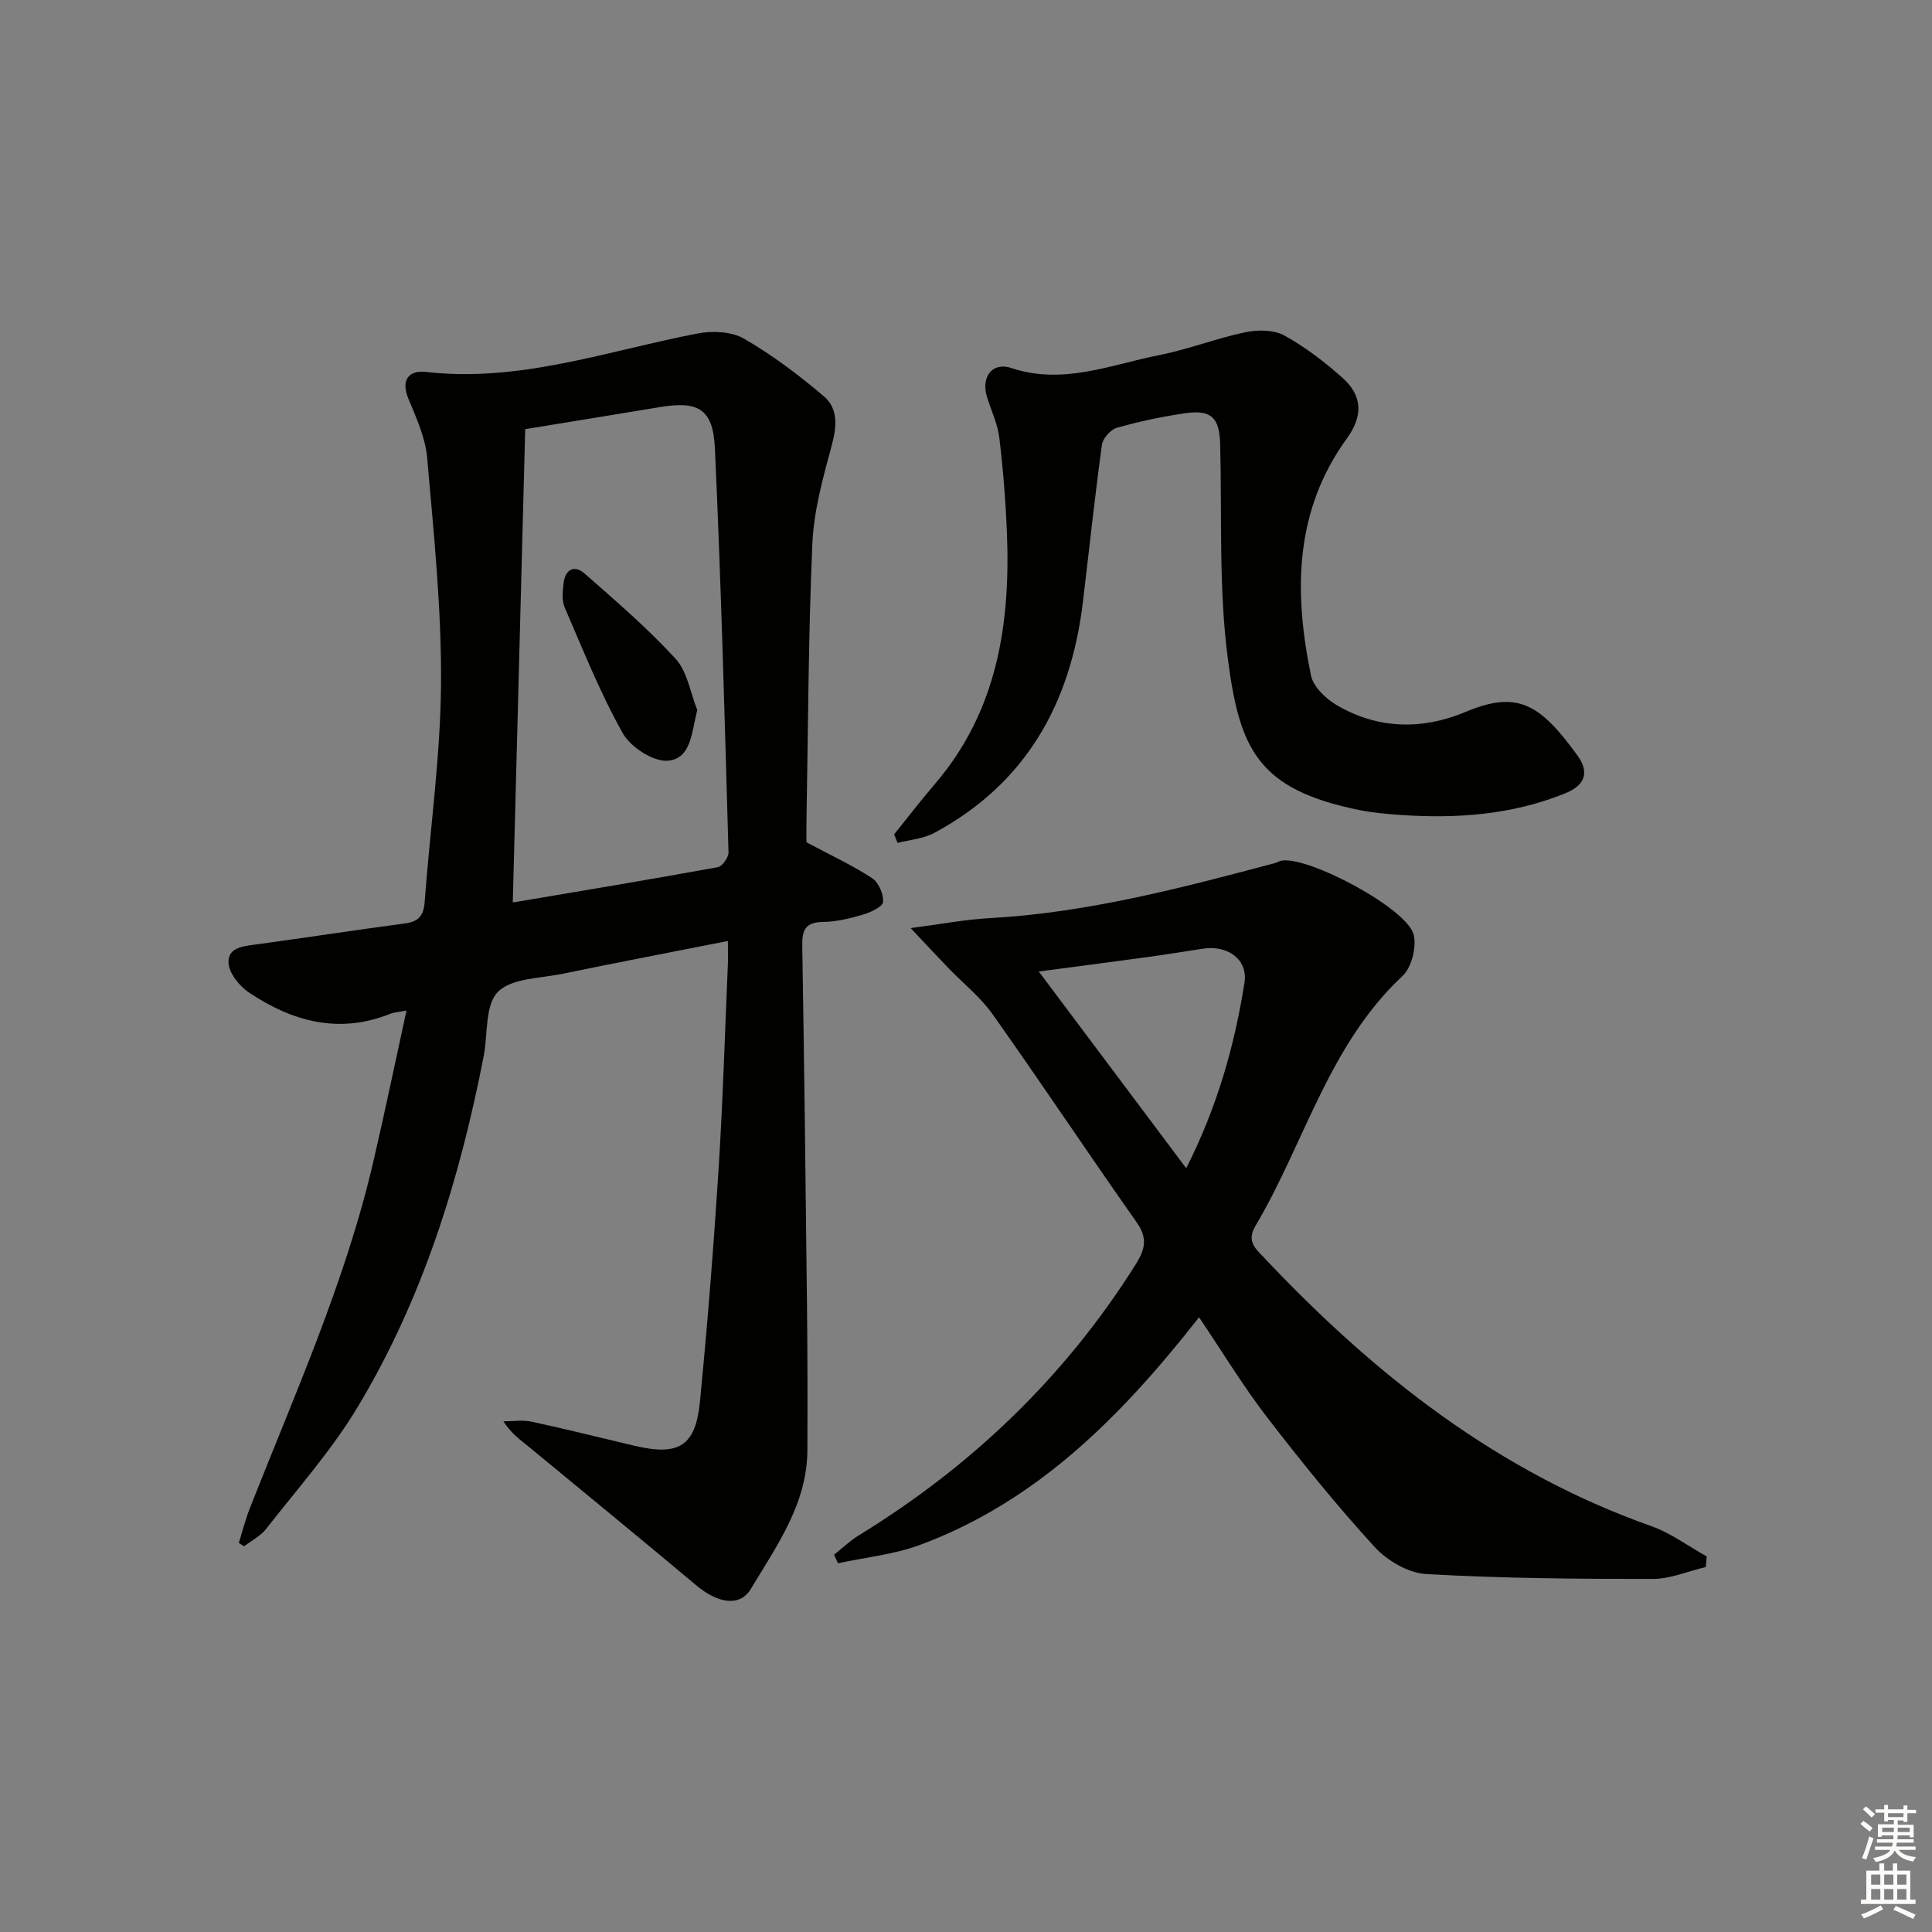
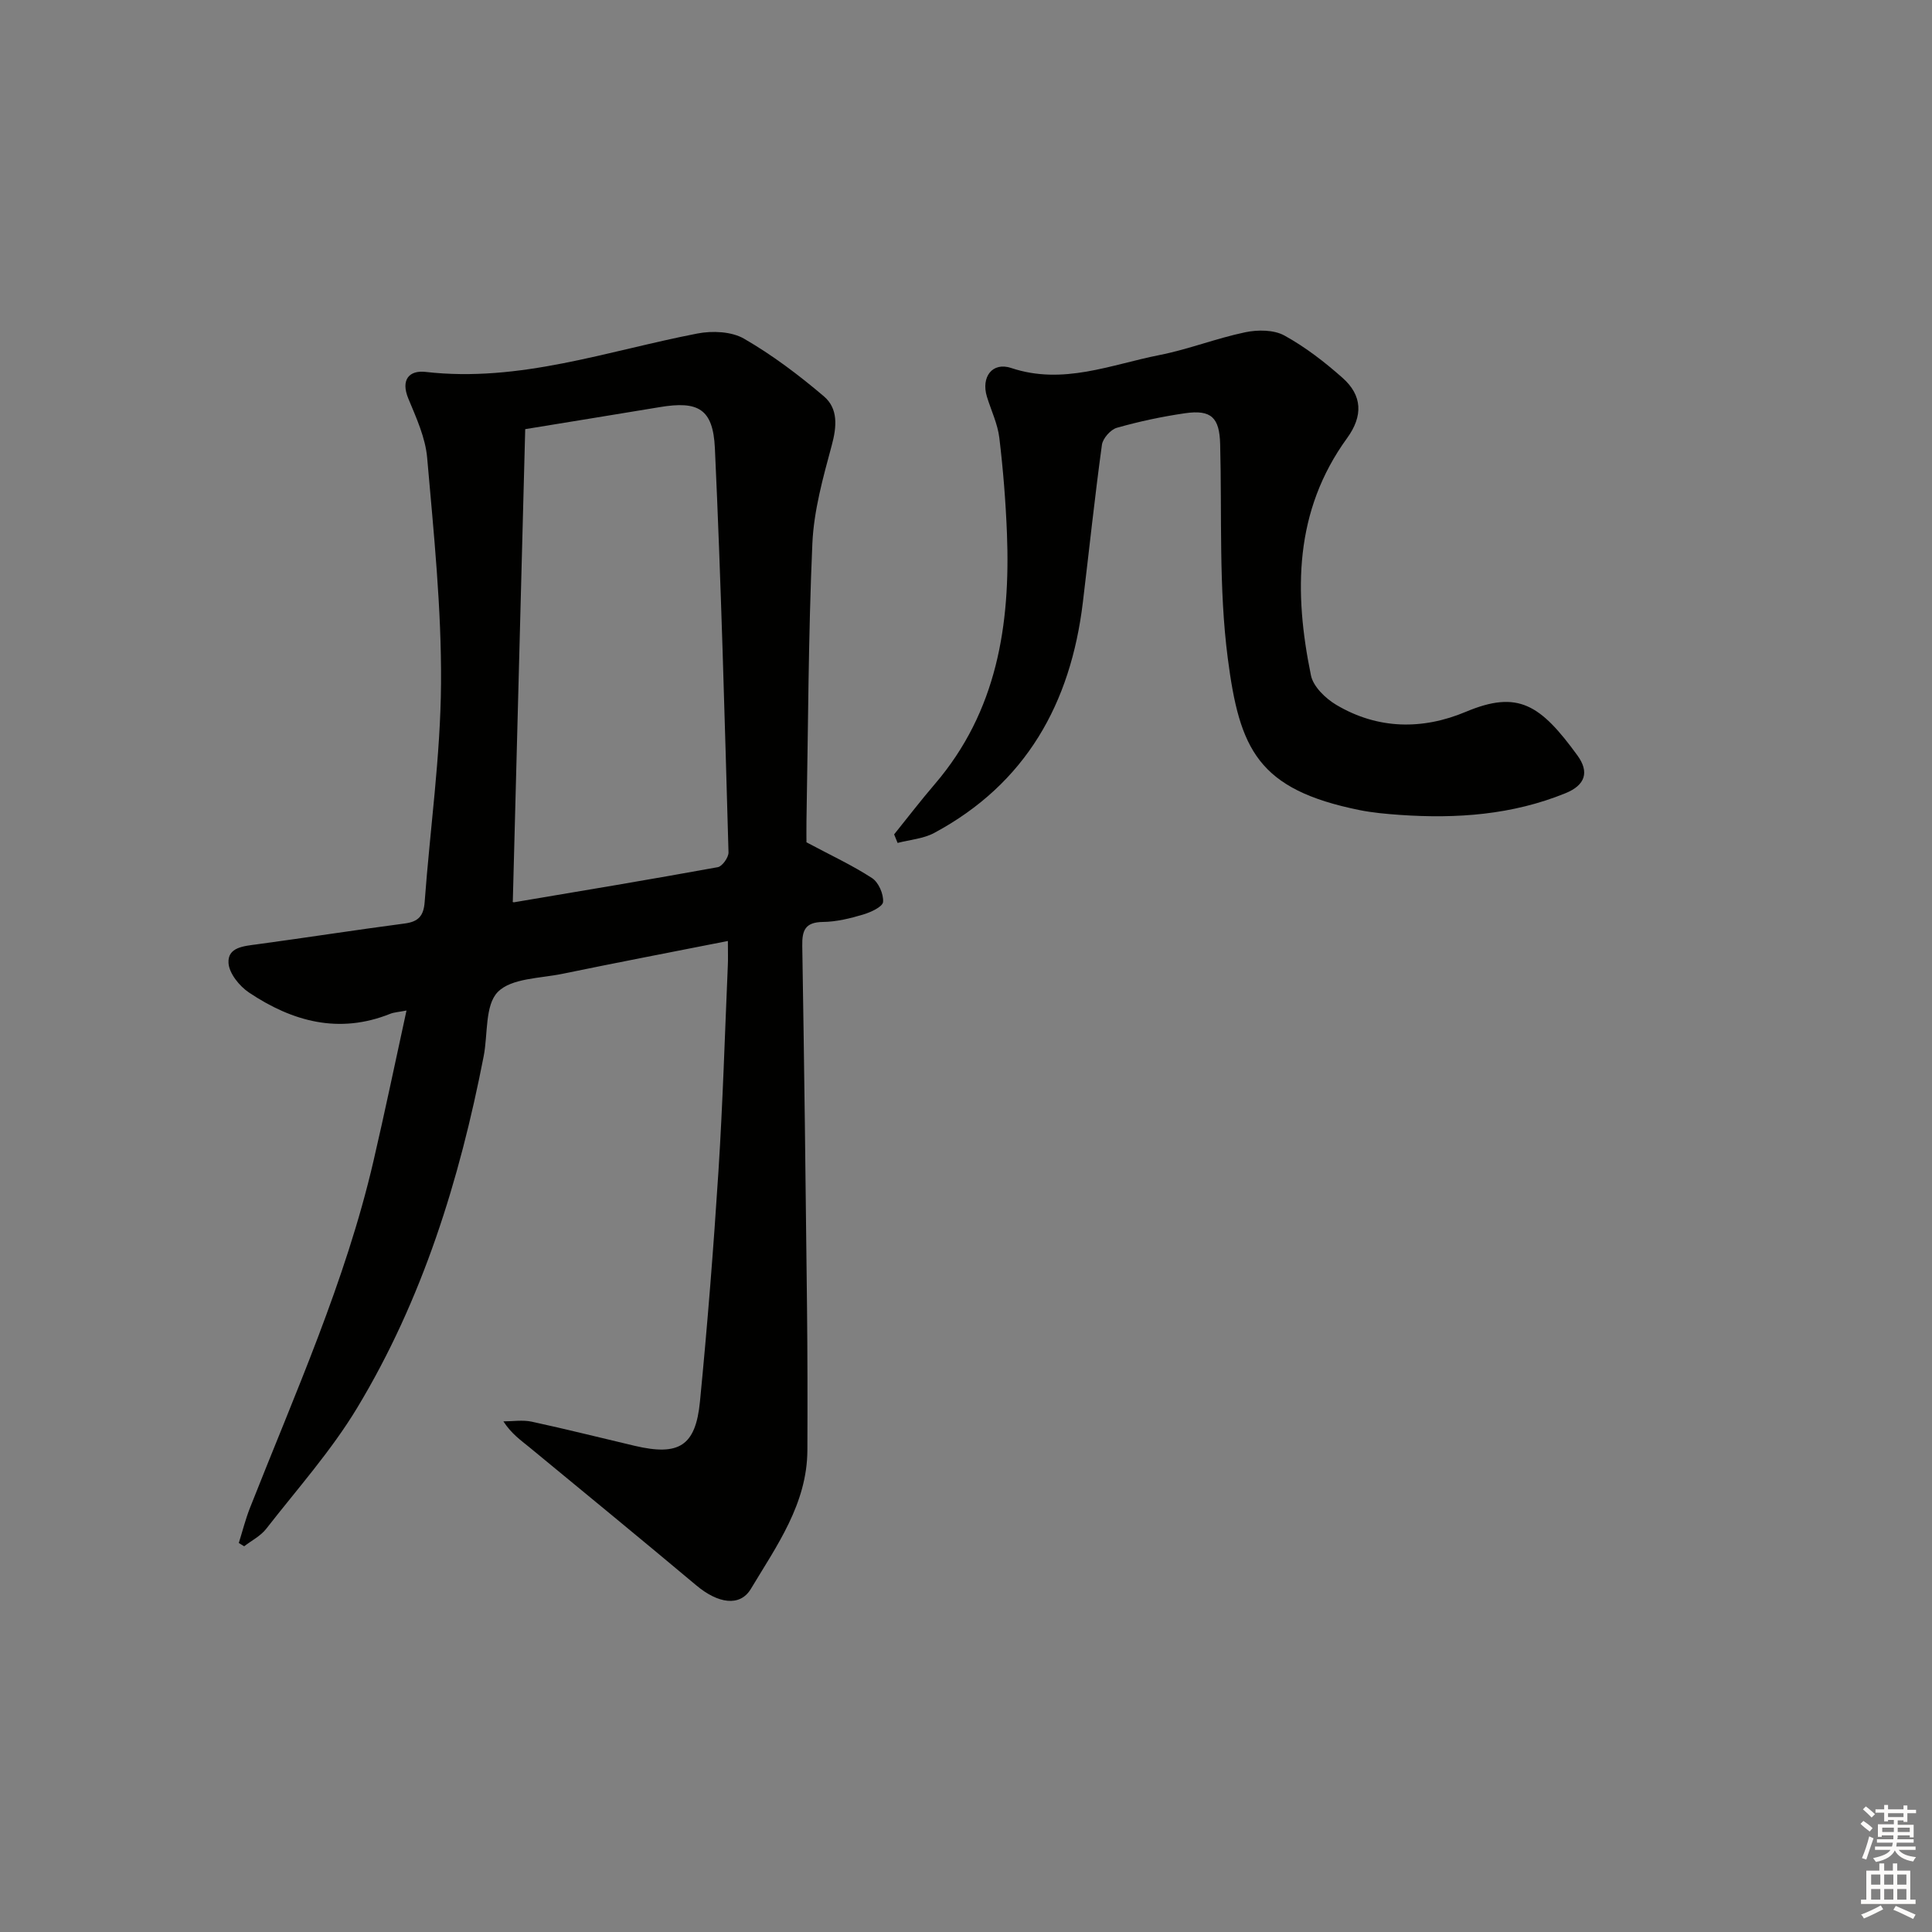
<svg xmlns="http://www.w3.org/2000/svg" enable-background="new 0 0 400 400" viewBox="0 0 400 400">
  <rect x="0" y="0" width="400" height="400" fill="#808080" stroke="none" />
  <g fill="#010100">
    <path d="m150.7 194.82c-11.81 2.33-23.03 4.48-34.21 6.79-4.64.96-10.61.89-13.43 3.77-2.69 2.75-2.03 8.75-2.92 13.3-4.99 25.61-12.65 50.34-26.18 72.78-5.37 8.91-12.42 16.82-18.85 25.07-1.16 1.49-3.02 2.42-4.56 3.61-.37-.23-.74-.45-1.11-.68.76-2.42 1.38-4.9 2.31-7.26 9.31-23.64 19.78-46.87 25.56-71.76 2.36-10.15 4.48-20.35 6.85-31.22-1.6.31-2.53.35-3.35.67-10.62 4.27-20.28 1.61-29.25-4.39-1.98-1.32-4.12-3.97-4.25-6.12-.2-3.28 3.17-3.5 5.91-3.87 10.2-1.38 20.37-2.97 30.57-4.31 2.83-.37 3.92-1.57 4.13-4.44 1.11-15.08 3.28-30.13 3.39-45.21.11-15.58-1.51-31.2-2.87-46.76-.36-4.18-2.26-8.31-3.9-12.27-1.63-3.95.22-5.9 3.57-5.52 19.5 2.24 37.65-4.35 56.28-7.95 3.08-.6 7.06-.43 9.65 1.07 5.86 3.38 11.35 7.53 16.52 11.92 3 2.55 2.7 6.27 1.64 10.18-1.8 6.66-3.71 13.5-4.01 20.33-.84 19.12-.87 38.28-1.22 57.43-.03 1.82 0 3.63 0 4.41 5.02 2.68 9.49 4.75 13.58 7.41 1.35.88 2.41 3.32 2.28 4.94-.08 1-2.56 2.14-4.14 2.61-2.69.8-5.53 1.5-8.31 1.53-3.67.05-4.34 1.72-4.28 4.96.41 24.81.71 49.62.98 74.43.11 9.99.12 19.98.08 29.98-.05 11.1-6.35 19.79-11.7 28.71-2.27 3.78-6.83 3.02-11.28-.71-11.47-9.62-23.05-19.11-34.6-28.63-1.77-1.45-3.67-2.75-5.36-5.34 1.96 0 3.99-.34 5.86.06 7.13 1.54 14.21 3.33 21.32 5 9.16 2.15 12.62.07 13.52-9.17 1.55-15.88 2.81-31.79 3.83-47.71.9-14.1 1.32-28.24 1.93-42.36.08-1.46.02-2.94.02-5.28zm-44.53-8.13c-.28-.12.04.16.3.11 14.06-2.36 28.12-4.71 42.14-7.26.93-.17 2.25-2.03 2.22-3.07-.8-27.9-1.53-55.8-2.82-83.68-.38-8.17-3.47-9.83-11.41-8.5-9.14 1.52-18.29 2.99-27.86 4.56-.85 32.34-1.71 64.96-2.57 97.84z" />
-     <path d="m248.25 272.73c-16.05 20.46-33.5 38.11-57.76 47.12-5.39 2-11.32 2.58-17 3.81-.27-.59-.54-1.19-.8-1.78 1.69-1.34 3.27-2.87 5.1-3.99 23.36-14.33 42.65-32.78 57.3-56.04 1.97-3.12 2.59-5.47.24-8.79-10.05-14.26-19.71-28.8-29.79-43.03-2.56-3.62-6.19-6.49-9.3-9.72-2.25-2.34-4.46-4.73-7.7-8.16 6.36-.83 11.33-1.79 16.33-2.06 20.21-1.11 39.62-6.22 59.03-11.38.48-.13.91-.43 1.4-.52 5.49-1.02 26.03 9.88 27.38 15.31.64 2.57-.42 6.81-2.31 8.57-15.3 14.3-20.25 34.54-30.44 51.73-1.96 3.3.15 4.85 1.93 6.74 22.75 24.12 48.27 44.2 80 55.42 4.07 1.44 7.68 4.16 11.5 6.28-.06.73-.13 1.46-.19 2.19-3.66.87-7.32 2.47-10.99 2.47-15.64.01-31.29-.12-46.9-1.01-3.71-.21-8.1-2.78-10.69-5.62-7.83-8.56-15.15-17.61-22.23-26.81-4.97-6.45-9.2-13.45-14.11-20.73zm-2.66-30.86c6.39-12.59 10-25.32 12.07-38.44.75-4.8-3.52-7.8-8.59-7.02-3.93.61-7.86 1.24-11.8 1.78-7.13.98-14.27 1.9-22.2 2.95 10.42 13.92 20.27 27.05 30.52 40.73z" />
-     <path d="m185.12 172.75c2.8-3.48 5.52-7.03 8.43-10.42 12.87-15.02 15.66-32.95 14.93-51.85-.26-6.63-.79-13.26-1.58-19.84-.35-2.9-1.7-5.67-2.57-8.51-1.24-4.06 1.1-7.25 5.03-5.94 10.73 3.58 20.6-.69 30.69-2.68 6-1.18 11.78-3.47 17.77-4.72 2.58-.54 5.9-.53 8.09.67 4.33 2.38 8.35 5.49 12.07 8.79 4.08 3.63 4.26 7.86.92 12.46-10.97 15.1-11.02 31.91-7.48 49.13.48 2.32 3.01 4.76 5.22 6.08 8.59 5.11 17.86 5.23 26.85 1.45 10.81-4.54 15.43-1.51 23.11 9.05 2.48 3.42 1.63 6.13-2.47 7.8-11.04 4.5-22.54 5.31-34.26 4.5-2.81-.2-5.65-.45-8.4-1-21.08-4.27-24.83-12.6-27.27-31.42-1.9-14.61-1.19-29.56-1.58-44.35-.14-5.46-1.81-7.19-7.29-6.39-4.75.69-9.49 1.7-14.1 3.01-1.3.37-2.91 2.2-3.09 3.53-1.49 10.86-2.64 21.76-3.95 32.64-2.52 20.89-11.77 37.5-30.77 47.71-2.25 1.21-5.04 1.4-7.58 2.07-.26-.6-.49-1.18-.72-1.77z" />
-     <path d="m144.36 147c-1.18 4.58-1.21 9.98-5.98 10.49-2.99.32-7.8-2.76-9.43-5.66-4.68-8.32-8.24-17.28-12.04-26.07-.61-1.42-.42-3.3-.24-4.92.33-2.9 2.16-4.03 4.42-2.05 6.45 5.67 13 11.29 18.78 17.6 2.45 2.67 3.05 7.02 4.49 10.61z" />
+     <path d="m185.12 172.75c2.8-3.48 5.52-7.03 8.43-10.42 12.87-15.02 15.66-32.95 14.93-51.85-.26-6.63-.79-13.26-1.58-19.84-.35-2.9-1.7-5.67-2.57-8.51-1.24-4.06 1.1-7.25 5.03-5.94 10.73 3.58 20.6-.69 30.69-2.68 6-1.18 11.78-3.47 17.77-4.72 2.58-.54 5.9-.53 8.09.67 4.33 2.38 8.35 5.49 12.07 8.79 4.08 3.63 4.26 7.86.92 12.46-10.97 15.1-11.02 31.91-7.48 49.13.48 2.32 3.01 4.76 5.22 6.08 8.59 5.11 17.86 5.23 26.85 1.45 10.81-4.54 15.43-1.51 23.11 9.05 2.48 3.42 1.63 6.13-2.47 7.8-11.04 4.5-22.54 5.31-34.26 4.5-2.81-.2-5.65-.45-8.4-1-21.08-4.27-24.83-12.6-27.27-31.42-1.9-14.61-1.19-29.56-1.58-44.35-.14-5.46-1.81-7.19-7.29-6.39-4.75.69-9.49 1.7-14.1 3.01-1.3.37-2.91 2.2-3.09 3.53-1.49 10.86-2.64 21.76-3.95 32.64-2.52 20.89-11.77 37.5-30.77 47.71-2.25 1.21-5.04 1.4-7.58 2.07-.26-.6-.49-1.18-.72-1.77" />
  </g>
  <path d="m385.2 377.6.6-.6c.6.4 1.3.9 1.9 1.5l-.6.7c-.8-.6-1.4-1.1-1.9-1.6zm.3 7.1c.6-1.4 1.1-2.9 1.5-4.5.3.1.6.3.9.4-.5 1.4-1 2.9-1.5 4.4zm.2-10.1.6-.6c.7.5 1.3 1.1 1.9 1.6l-.7.7c-.6-.6-1.2-1.2-1.8-1.7zm8.4-.8h.8v.9h1.8v.7h-1.8v1.8h-.8v-.3h-1.2v.9h3.3v2.6h-.8v-.4h-2.5c0 .3 0 .6-.1.8h3.4v.7h-3.5c0 .3-.1.6-.1.8h4v.7h-3.5c.7.9 1.9 1.3 3.6 1.5-.2.2-.4.5-.6.9-1.9-.3-3.2-1.1-3.8-2.3-.5 1.1-1.8 2-3.9 2.4-.2-.3-.4-.5-.6-.8 1.9-.4 3.1-.9 3.6-1.7h-3.2v-.7h3.5c.1-.2.1-.5.2-.8h-3.3v-.7h3.4c0-.2 0-.5 0-.8h-2.4v.3h-.8v-2.6h3.3v-.9h-1.2v.3h-.8v-1.8h-1.8v-.7h1.8v-.9h.8v.9h3.2zm-4.4 5.5h2.4c0-.3 0-.6 0-.9h-2.4zm1.2-3.1h3.2v-.8h-3.2zm4.4 2.2h-2.4v.9h2.5v-.9z" fill="#fcfbfa" />
  <path d="m389.2 385.8h.9v1.5h1.8v-1.5h.9v1.5h2.7v6h1.1v.9h-11.3v-.9h1.1v-6h2.7v-1.5zm.2 8.7.5.8c-1.2.6-2.5 1.3-4 1.9-.2-.3-.3-.6-.6-.8 1.6-.6 3-1.3 4.1-1.9zm-2-4.3h1.9v-2.1h-1.9zm0 3.1h1.9v-2.2h-1.9zm2.7-3.1h1.9v-2.1h-1.9zm0 3.1h1.9v-2.2h-1.9zm2.4 1.3c1.4.6 2.7 1.2 4.1 1.8l-.5.9c-1.5-.7-2.8-1.4-4.1-1.9zm2.2-6.5h-1.9v2.1h1.9zm-1.9 5.2h1.9v-2.2h-1.9z" fill="#fcfbfa" />
</svg>